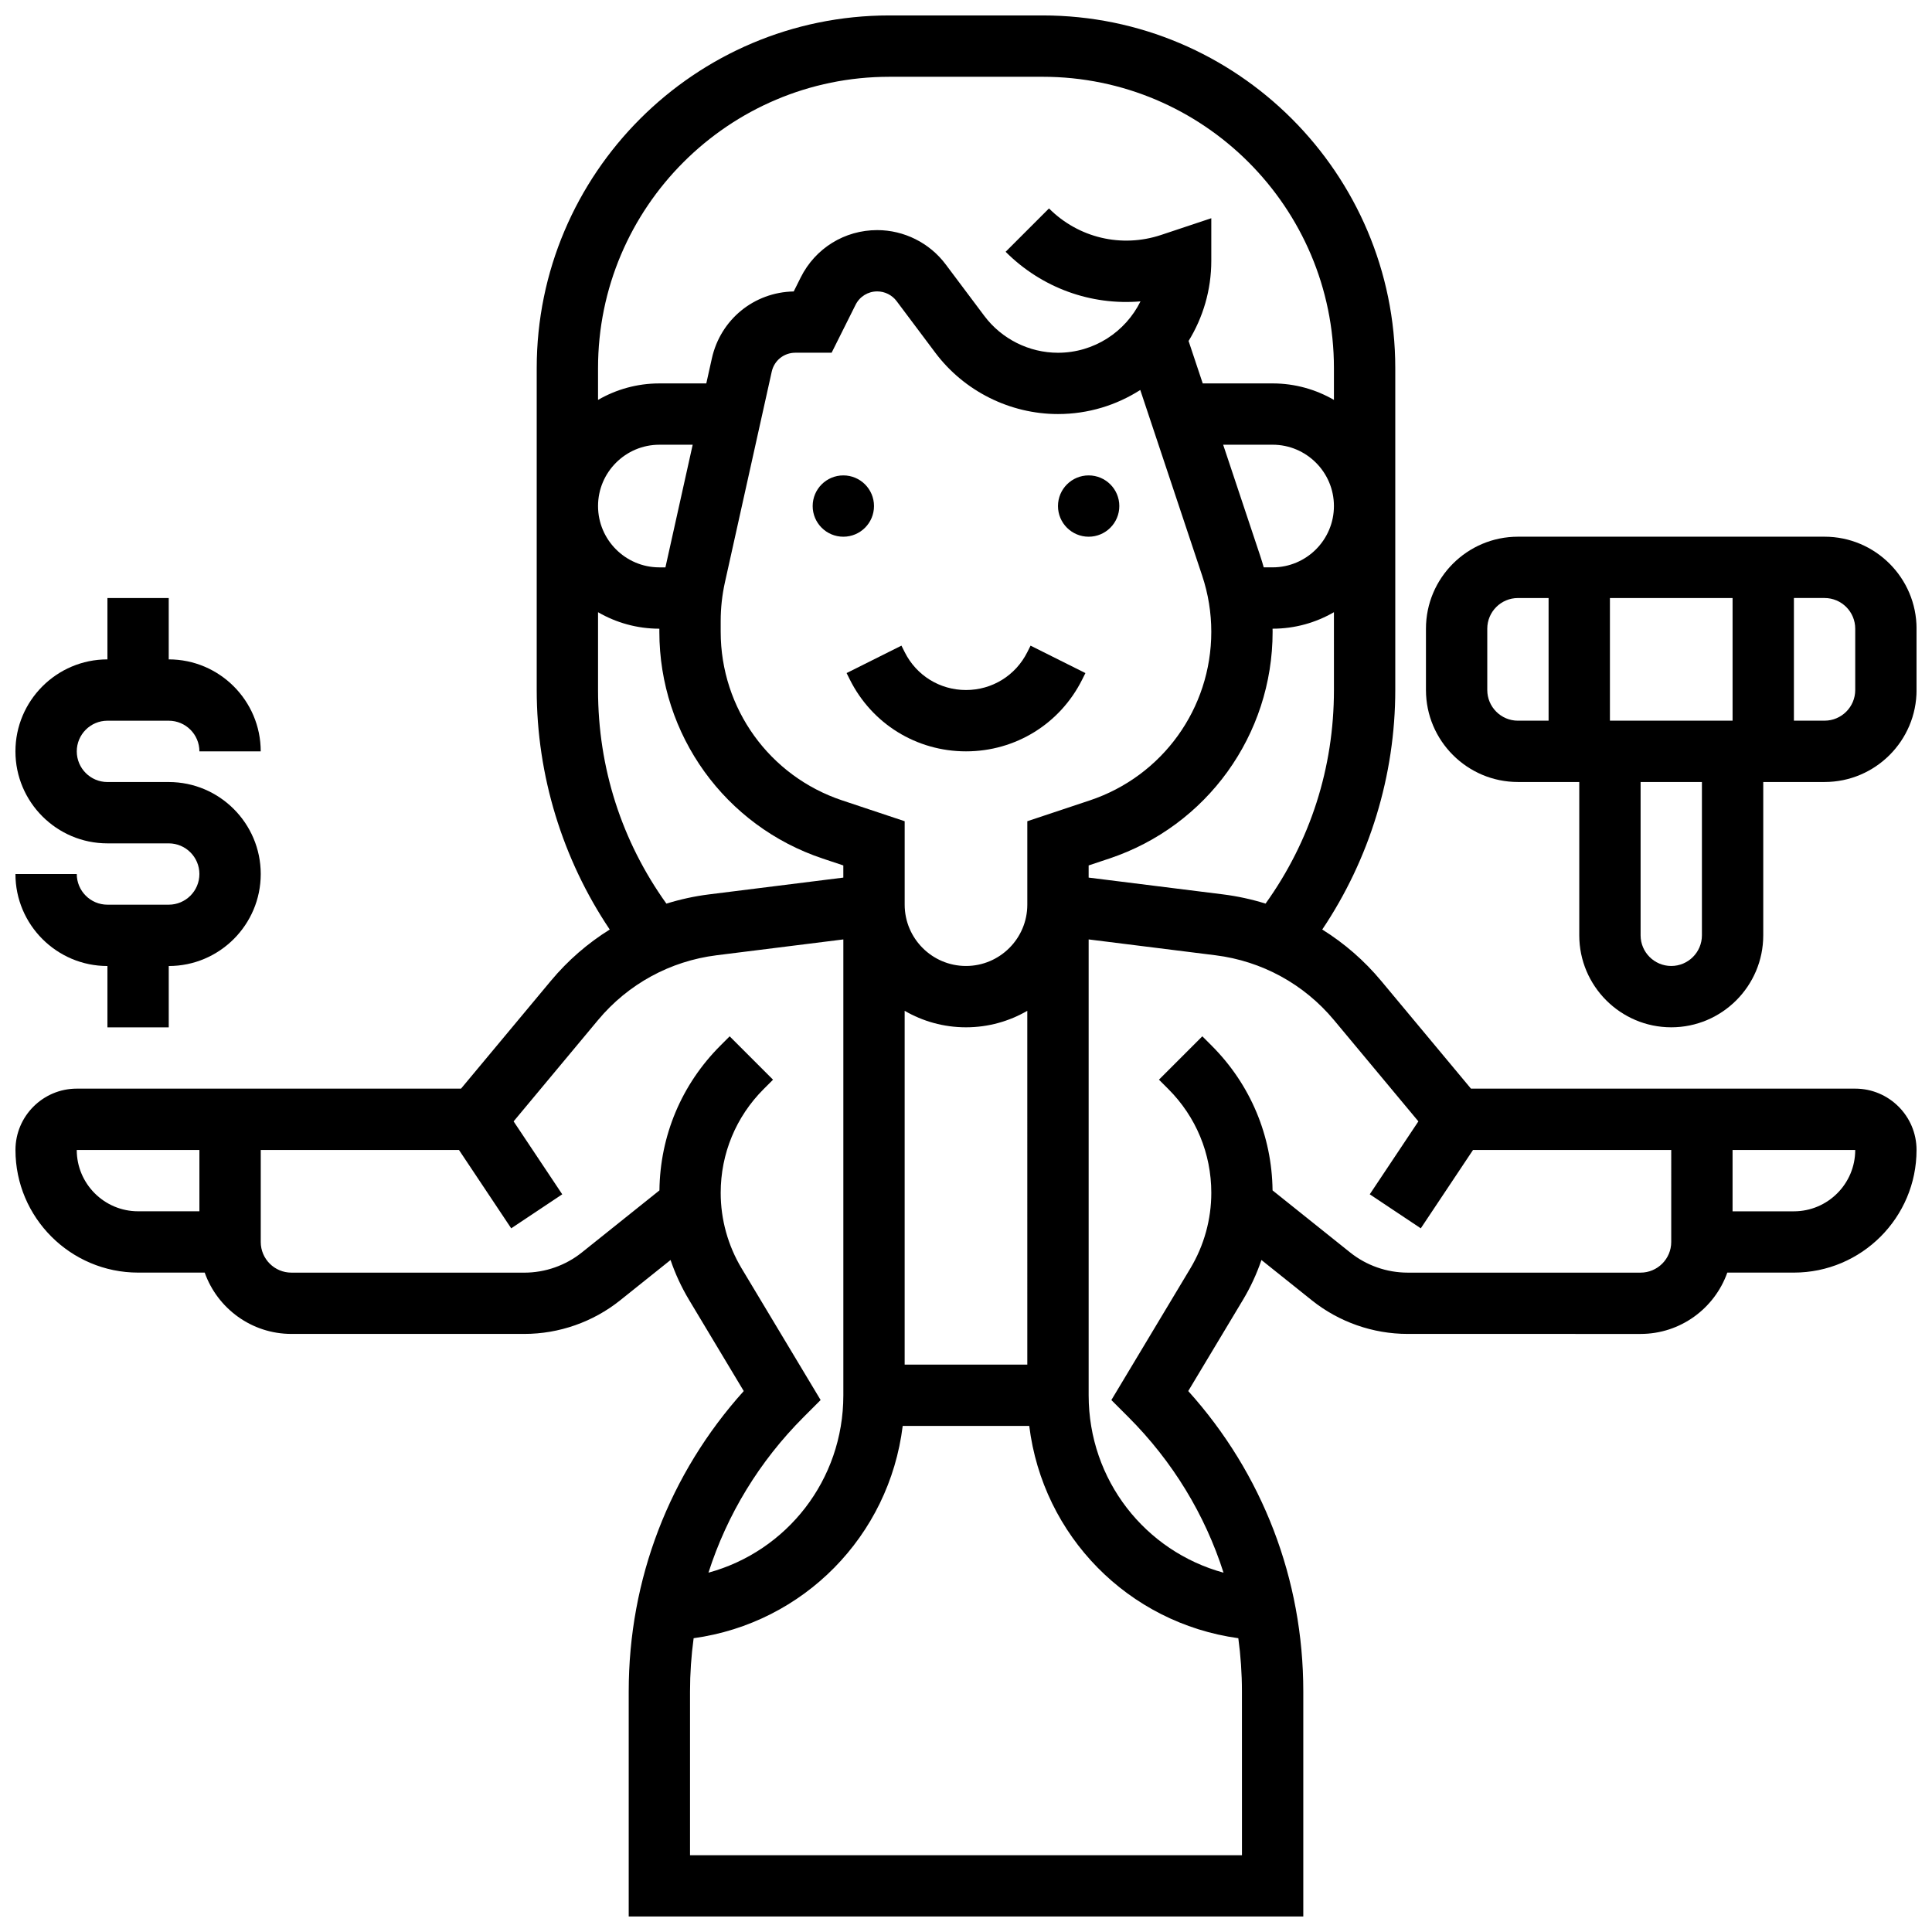
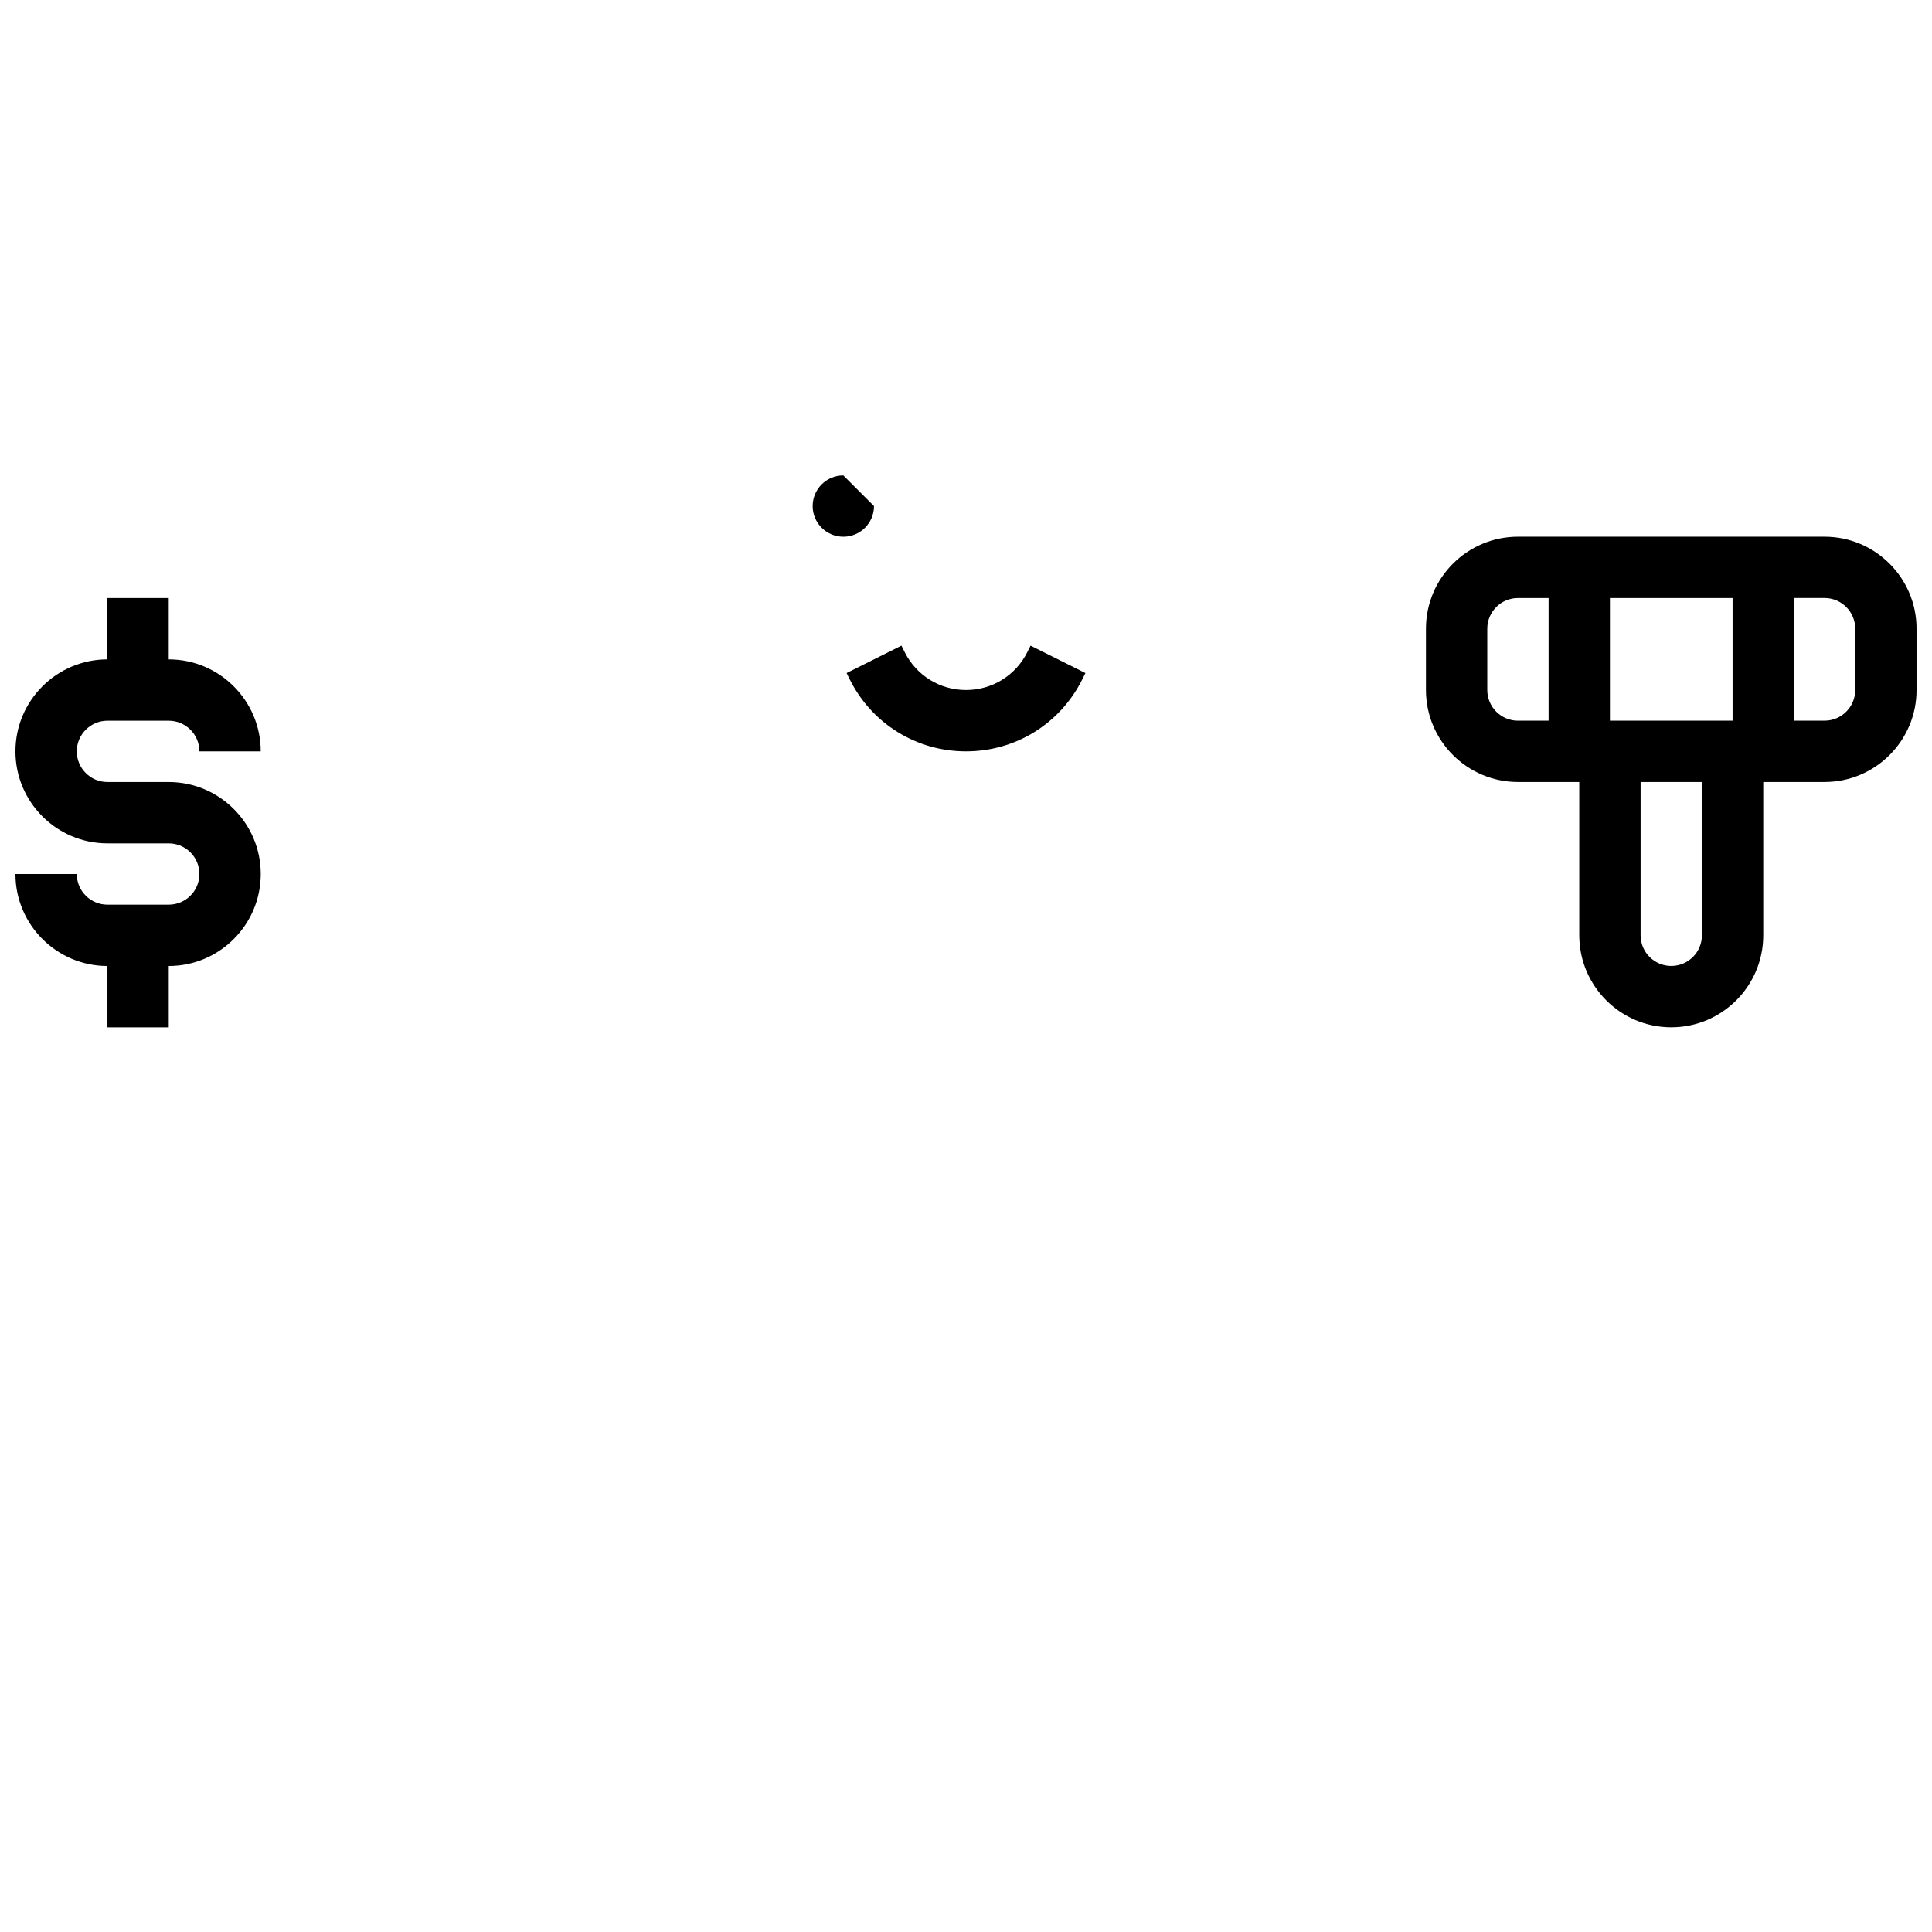
<svg xmlns="http://www.w3.org/2000/svg" width="800px" height="800px" version="1.1" viewBox="144 144 512 512">
  <defs>
    <clipPath id="c">
      <path d="m148.09 148.09h503.81v503.81h-503.81z" />
    </clipPath>
    <clipPath id="b">
      <path d="m148.09 302h65.906v115h-65.906z" />
    </clipPath>
    <clipPath id="a">
      <path d="m521 286h130.9v131h-130.9z" />
    </clipPath>
  </defs>
  <path d="m416.25 316.82c-3.098 6.195-9.324 10.043-16.25 10.043s-13.152-3.848-16.25-10.047l-0.859-1.715-14.535 7.269 0.855 1.715c5.867 11.738 17.664 19.031 30.789 19.031 13.121 0 24.922-7.293 30.789-19.027l0.859-1.715-14.535-7.269z" />
-   <path d="m375.62 278.11c0 4.488-3.637 8.125-8.125 8.125-4.488 0-8.129-3.637-8.129-8.125s3.641-8.125 8.129-8.125c4.488 0 8.125 3.637 8.125 8.125" />
-   <path d="m440.63 278.11c0 4.488-3.641 8.125-8.125 8.125-4.488 0-8.129-3.637-8.129-8.125s3.641-8.125 8.129-8.125c4.484 0 8.125 3.637 8.125 8.125" />
+   <path d="m375.62 278.11c0 4.488-3.637 8.125-8.125 8.125-4.488 0-8.129-3.637-8.129-8.125s3.641-8.125 8.129-8.125" />
  <g clip-path="url(#c)">
-     <path d="m635.65 432.5h-101.83l-23.824-28.59c-4.492-5.391-9.762-9.945-15.586-13.578 12.535-18.66 19.352-40.852 19.352-63.473v-85.32c0-51.527-41.922-93.449-93.449-93.449h-40.629c-51.527 0-93.449 41.922-93.449 93.449v85.324c0 22.617 6.82 44.809 19.352 63.473-5.824 3.629-11.094 8.184-15.586 13.578l-23.824 28.586h-101.83c-8.961 0-16.25 7.293-16.25 16.25 0 17.922 14.582 32.504 32.504 32.504h17.648c3.356 9.457 12.387 16.25 22.98 16.25h61.734c9.191 0 18.203-3.16 25.379-8.902l13.359-10.688c1.25 3.668 2.887 7.211 4.898 10.562l14.5 24.168c-19.707 21.891-30.484 49.91-30.484 79.586v59.668h178.77v-59.672c0-29.676-10.777-57.691-30.488-79.582l14.5-24.168c2.012-3.352 3.644-6.894 4.898-10.562l13.359 10.688c7.176 5.742 16.188 8.902 25.379 8.902l61.738 0.004c10.594 0 19.625-6.793 22.98-16.25l17.648-0.004c17.922 0 32.504-14.582 32.504-32.504 0-8.961-7.289-16.25-16.25-16.25zm-471.31 16.25h32.504v16.25l-16.25 0.004c-8.961 0-16.254-7.293-16.254-16.254zm315.05-65.285c-3.648-1.133-7.414-1.961-11.27-2.445l-35.617-4.449v-3.223l5.445-1.816c25.902-8.633 43.309-32.781 43.309-60.09 0-0.277-0.012-0.555-0.016-0.832h0.016c5.918 0 11.465-1.598 16.25-4.371l0.004 20.621c0 20.605-6.258 40.051-18.121 56.605zm-95.645 122.17v-93.758c4.785 2.773 10.332 4.371 16.25 4.371 5.918 0 11.465-1.598 16.25-4.371l0.004 93.758zm32.504-144v22.109c0 8.961-7.293 16.25-16.25 16.25-8.961 0-16.25-7.293-16.25-16.25v-22.109l-16.559-5.519c-19.262-6.418-32.199-24.371-32.199-44.672v-2.898c0-3.43 0.379-6.867 1.121-10.215l12.406-55.836c0.656-2.957 3.231-5.019 6.258-5.019h9.613l6.352-12.707c1.094-2.188 3.289-3.543 5.734-3.543 2.008 0 3.922 0.957 5.129 2.562l10.266 13.691c7.633 10.176 19.785 16.25 32.504 16.25 8.023 0 15.504-2.348 21.812-6.379l16.402 49.203c1.605 4.809 2.418 9.82 2.418 14.891 0 20.301-12.941 38.25-32.195 44.672zm-95.902-67.277h-1.609c-8.961 0-16.25-7.293-16.25-16.25 0-8.961 7.293-16.25 16.25-16.25h8.832zm157.66-2.941-9.855-29.562h13.105c8.961 0 16.25 7.293 16.25 16.25 0 8.961-7.293 16.25-16.25 16.25h-2.356c-0.277-0.98-0.57-1.965-0.895-2.938zm-98.324-127.07h40.629c42.566 0 77.195 34.629 77.195 77.195v8.438c-4.781-2.773-10.332-4.371-16.25-4.371h-18.52l-3.75-11.25c3.812-6.188 6.019-13.469 6.019-21.254v-11.273l-13.27 4.422c-10.512 3.504-21.906 0.812-29.742-7.019l-11.492 11.492c9.605 9.605 22.637 14.25 35.742 13.141-3.981 8.059-12.289 13.617-21.871 13.617-7.633 0-14.922-3.644-19.504-9.75l-10.266-13.688c-4.254-5.68-11.031-9.066-18.125-9.066-8.641 0-16.406 4.801-20.27 12.527l-1.863 3.731c-10.516 0.191-19.398 7.434-21.691 17.742l-1.477 6.629h-12.441c-5.918 0-11.465 1.598-16.25 4.371v-8.434c0-42.566 34.629-77.199 77.195-77.199zm-77.195 162.52v-20.625c4.785 2.773 10.332 4.371 16.25 4.371v0.832c0 27.305 17.406 51.453 43.309 60.09l5.445 1.816v3.223l-35.617 4.453c-3.856 0.48-7.621 1.312-11.27 2.445-11.859-16.555-18.117-36-18.117-56.605zm38.047 153.26c-3.625-6.043-5.543-12.965-5.543-20.012 0-10.391 4.047-20.16 11.395-27.508l2.477-2.477-11.492-11.492-2.477 2.477c-10.266 10.266-15.973 23.863-16.137 38.355l-20.566 16.453c-4.305 3.445-9.715 5.344-15.227 5.344l-61.738-0.004c-4.481 0-8.125-3.644-8.125-8.125v-24.379h52.535l13.84 20.762 13.523-9.016-12.887-19.328 22.375-26.852c7.941-9.531 19.098-15.629 31.406-17.168l33.602-4.199v120.81c0 22.48-15.004 41.348-35.746 47.008 4.926-15.395 13.48-29.504 25.238-41.262l4.488-4.488zm132.6 155.53h-146.27v-43.418c0-4.754 0.328-9.461 0.957-14.094 29.18-4.035 51.816-27.121 55.406-56.254h33.535c3.59 29.129 26.227 52.219 55.406 56.254 0.629 4.633 0.957 9.336 0.957 14.094zm113.76-162.52c0 4.481-3.644 8.125-8.125 8.125h-61.734c-5.516 0-10.922-1.898-15.227-5.344l-20.566-16.453c-0.164-14.492-5.875-28.09-16.137-38.355l-2.477-2.477-11.492 11.492 2.477 2.477c7.348 7.348 11.395 17.117 11.395 27.508 0 7.047-1.918 13.969-5.543 20.016l-20.941 34.902 4.488 4.488c11.758 11.758 20.312 25.867 25.238 41.262-20.742-5.664-35.746-24.531-35.746-47.012v-120.81l33.602 4.199c12.312 1.539 23.465 7.637 31.406 17.168l22.375 26.852-12.887 19.328 13.523 9.016 13.84-20.762h52.531zm32.504-8.125h-16.25v-16.25h32.504c0 8.957-7.293 16.25-16.254 16.25z" />
-   </g>
+     </g>
  <g clip-path="url(#b)">
    <path d="m188.72 383.75h-16.25c-4.481 0-8.125-3.644-8.125-8.125h-16.254c0 13.441 10.938 24.379 24.379 24.379v16.25h16.25v-16.25c13.441 0 24.379-10.938 24.379-24.379s-10.938-24.379-24.379-24.379h-16.25c-4.481 0-8.125-3.644-8.125-8.125 0-4.481 3.644-8.125 8.125-8.125h16.25c4.481 0 8.125 3.644 8.125 8.125h16.25c0-13.441-10.938-24.379-24.379-24.379v-16.25h-16.246v16.25c-13.441 0-24.379 10.938-24.379 24.379 0 13.441 10.938 24.379 24.379 24.379h16.25c4.481 0 8.125 3.644 8.125 8.125 0 4.481-3.644 8.125-8.125 8.125z" />
  </g>
  <g clip-path="url(#a)">
    <path d="m627.53 286.23h-81.258c-13.441 0-24.379 10.938-24.379 24.379v16.25c0 13.441 10.938 24.379 24.379 24.379h16.25v40.629c0 13.441 10.938 24.379 24.379 24.379 13.441 0 24.379-10.938 24.379-24.379v-40.629h16.25c13.441 0 24.379-10.938 24.379-24.379v-16.25c-0.004-13.441-10.941-24.379-24.379-24.379zm-56.883 48.758v-32.504h32.504v32.504zm-32.504-8.129v-16.25c0-4.481 3.644-8.125 8.125-8.125h8.125v32.504h-8.125c-4.481 0-8.125-3.648-8.125-8.129zm56.883 65.008c0 4.481-3.644 8.125-8.125 8.125-4.481 0-8.125-3.644-8.125-8.125v-40.629h16.25zm40.629-65.008c0 4.481-3.644 8.125-8.125 8.125h-8.125v-32.504h8.125c4.481 0 8.125 3.644 8.125 8.125z" />
  </g>
</svg>